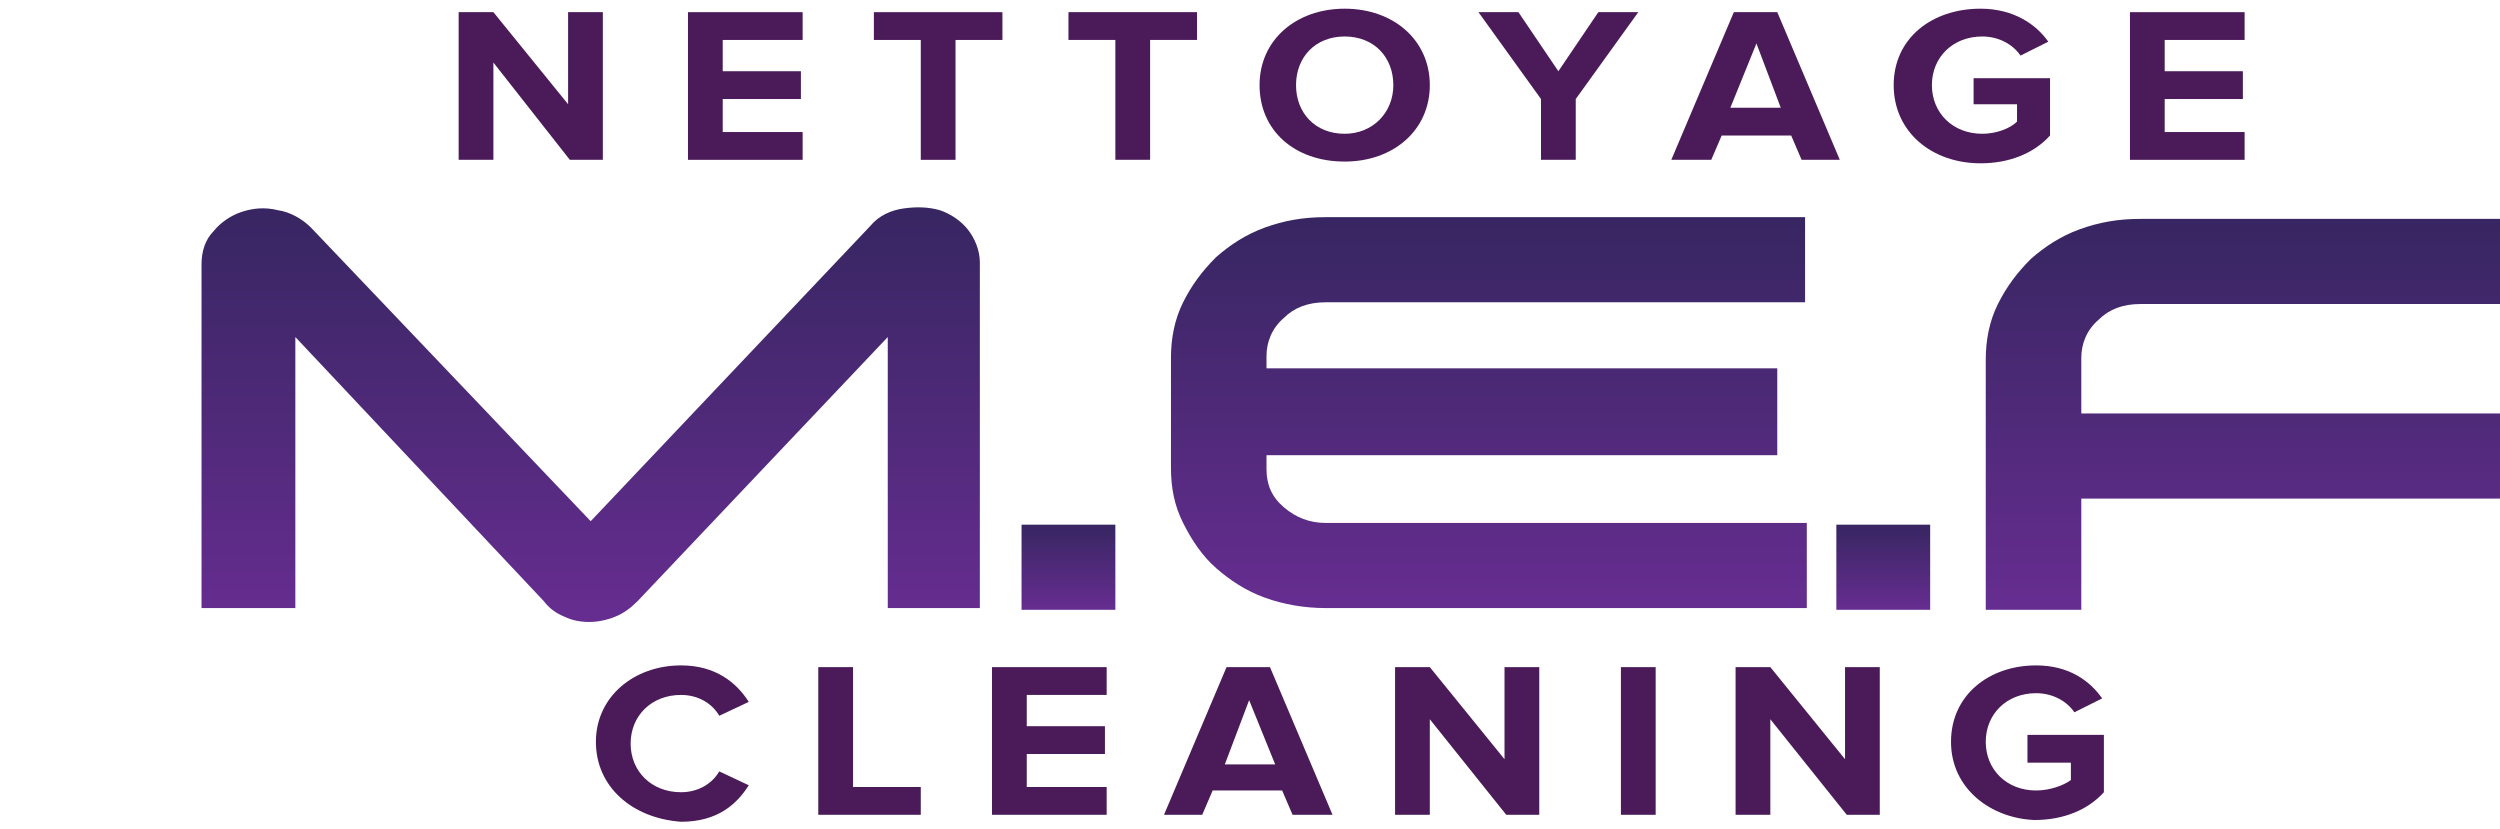
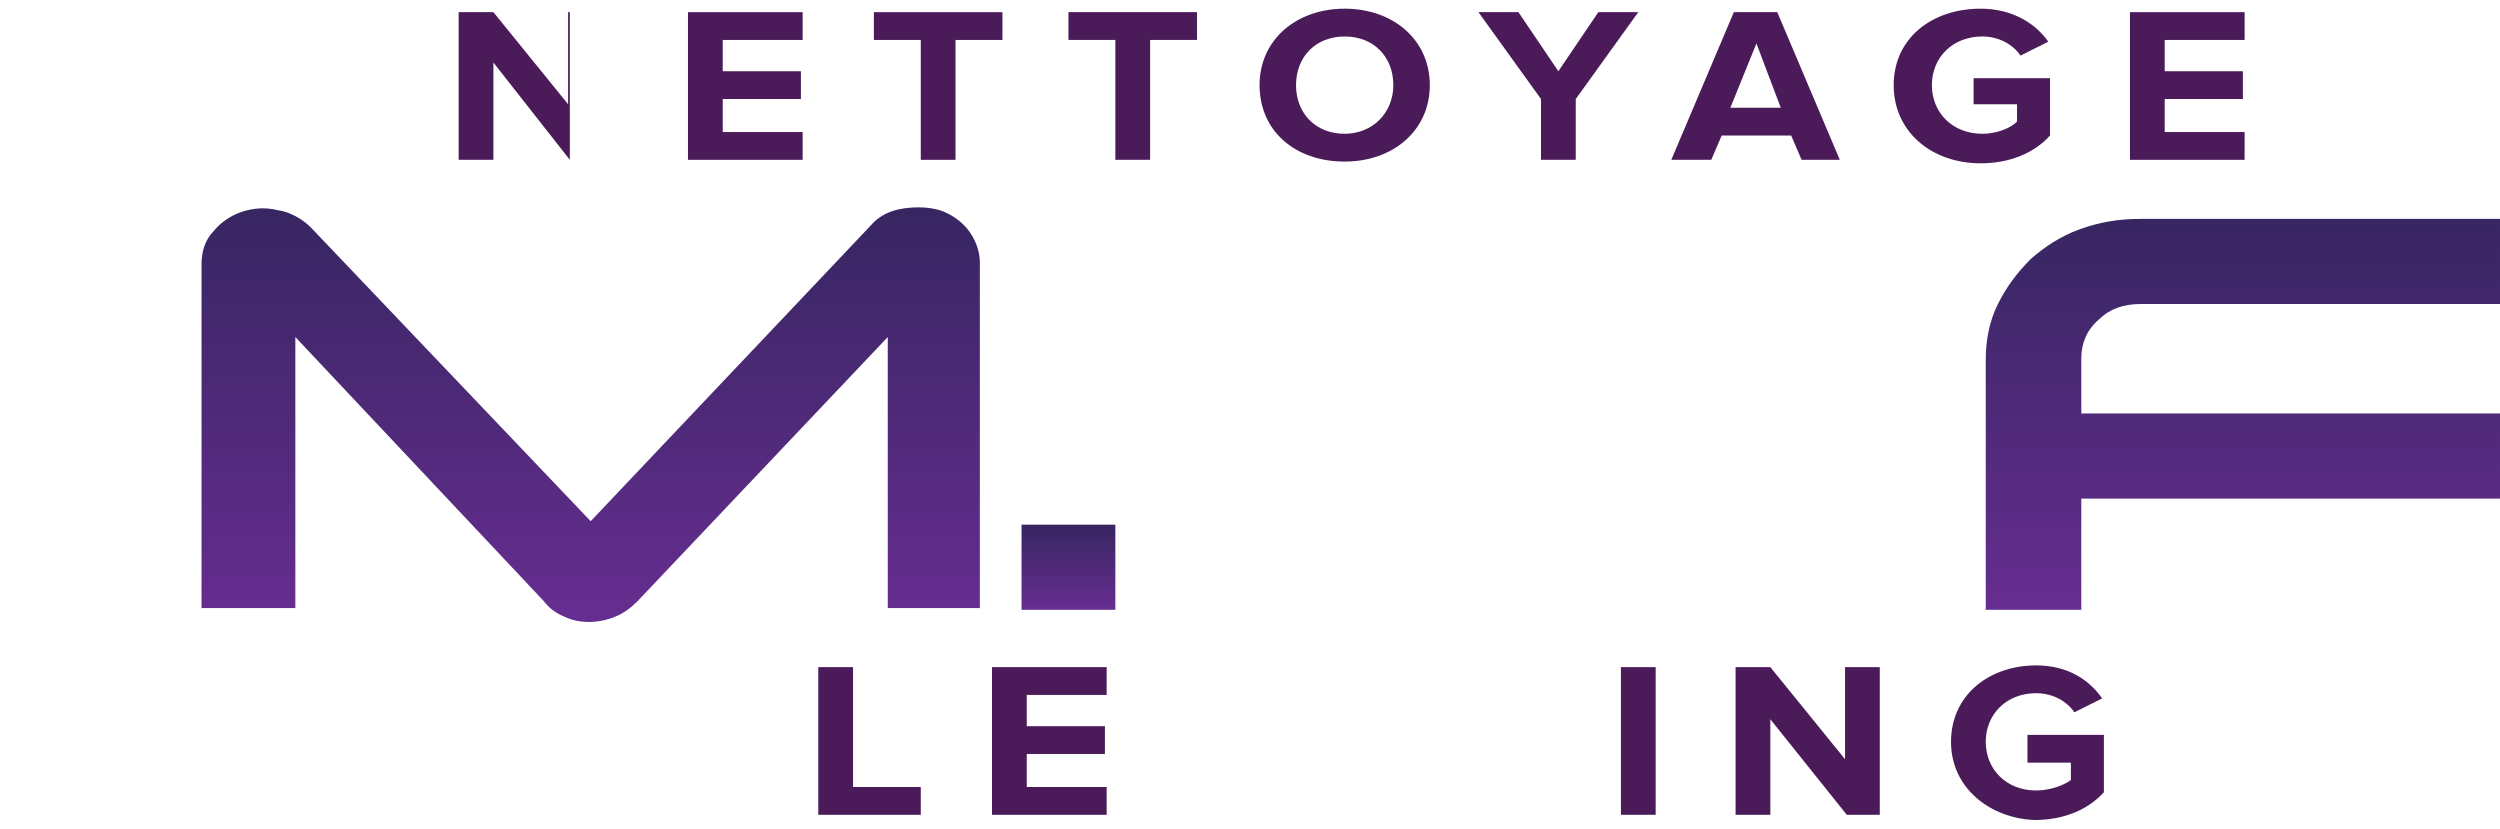
<svg xmlns="http://www.w3.org/2000/svg" version="1.1" id="OBJECTS" x="0px" y="0px" viewBox="0 0 143.9 47.7" style="enable-background:new 0 0 143.9 47.7;" xml:space="preserve">
  <style type="text/css">
	.st0{fill:url(#SVGID_1_);}
	.st1{fill:url(#SVGID_00000166654579286103882620000006377575961657930650_);}
	.st2{fill:url(#SVGID_00000151506495468522679820000007658618149016832138_);}
	.st3{fill:url(#SVGID_00000088816735586630330800000015206013235862273457_);}
	.st4{fill:url(#SVGID_00000023241255057094706280000006802773276185974711_);}
	.st5{fill:#4B1B59;}
</style>
  <g>
    <linearGradient id="SVGID_1_" gradientUnits="userSpaceOnUse" x1="34.028" y1="35.72" x2="34.028" y2="11.917">
      <stop offset="0" style="stop-color:#662D90" />
      <stop offset="1" style="stop-color:#372661" />
    </linearGradient>
    <path class="st0" d="M11.6,35.1V15.2c0-0.7,0.2-1.4,0.7-1.9c0.4-0.5,1-0.9,1.6-1.1c0.6-0.2,1.3-0.3,2.1-0.1c0.7,0.1,1.4,0.5,1.9,1   L34,30l16.1-17c0.5-0.6,1.2-0.9,1.9-1c0.7-0.1,1.4-0.1,2.1,0.1c0.6,0.2,1.2,0.6,1.6,1.1c0.4,0.5,0.7,1.2,0.7,1.9v19.9h-5.3V19.4   L36.7,34.6c-0.4,0.4-0.8,0.7-1.3,0.9c-0.5,0.2-1,0.3-1.5,0.3c-0.5,0-1-0.1-1.4-0.3c-0.5-0.2-0.9-0.5-1.2-0.9L17,19.4v15.6H11.6z" />
    <linearGradient id="SVGID_00000087385355449195512410000000867024258674661537_" gradientUnits="userSpaceOnUse" x1="61.53" y1="35.063" x2="61.53" y2="30.14">
      <stop offset="0" style="stop-color:#662D90" />
      <stop offset="1" style="stop-color:#372661" />
    </linearGradient>
    <path style="fill:url(#SVGID_00000087385355449195512410000000867024258674661537_);" d="M64.2,35.1h-5.4v-4.9h5.4V35.1z" />
    <linearGradient id="SVGID_00000168075033537389864840000015421888331315494791_" gradientUnits="userSpaceOnUse" x1="85.736" y1="35.063" x2="85.736" y2="12.537">
      <stop offset="0" style="stop-color:#662D90" />
      <stop offset="1" style="stop-color:#372661" />
    </linearGradient>
-     <path style="fill:url(#SVGID_00000168075033537389864840000015421888331315494791_);" d="M104,30.1v4.9H76.3   c-1.2,0-2.4-0.2-3.5-0.6c-1.1-0.4-2-1-2.8-1.7c-0.8-0.7-1.4-1.6-1.9-2.6c-0.5-1-0.7-2-0.7-3.2v-6.3c0-1.1,0.2-2.2,0.7-3.2   c0.5-1,1.1-1.8,1.9-2.6c0.8-0.7,1.7-1.3,2.8-1.7c1.1-0.4,2.2-0.6,3.5-0.6l27.6,0v4.9H76.3c-1,0-1.8,0.3-2.4,0.9   c-0.7,0.6-1,1.4-1,2.2v0.7h29.4v5H72.9V27c0,0.9,0.3,1.6,1,2.2c0.7,0.6,1.5,0.9,2.4,0.9H104z" />
    <linearGradient id="SVGID_00000054242628208620243930000013234958150556911748_" gradientUnits="userSpaceOnUse" x1="108.371" y1="35.063" x2="108.371" y2="30.14">
      <stop offset="0" style="stop-color:#662D90" />
      <stop offset="1" style="stop-color:#372661" />
    </linearGradient>
-     <path style="fill:url(#SVGID_00000054242628208620243930000013234958150556911748_);" d="M111.1,35.1h-5.4v-4.9h5.4V35.1z" />
    <linearGradient id="SVGID_00000155832663759891476980000017435274510252516251_" gradientUnits="userSpaceOnUse" x1="129.1" y1="35.063" x2="129.1" y2="12.579">
      <stop offset="0" style="stop-color:#662D90" />
      <stop offset="1" style="stop-color:#372661" />
    </linearGradient>
    <path style="fill:url(#SVGID_00000155832663759891476980000017435274510252516251_);" d="M119.7,35.1h-5.4V20.7   c0-1.1,0.2-2.2,0.7-3.2c0.5-1,1.1-1.8,1.9-2.6c0.8-0.7,1.7-1.3,2.8-1.7c1.1-0.4,2.2-0.6,3.5-0.6h20.7v4.9h-20.7   c-1,0-1.8,0.3-2.4,0.9c-0.7,0.6-1,1.4-1,2.2v3.2h24.1v4.9h-24.1V35.1z" />
  </g>
  <g>
-     <path class="st5" d="M32.8,9.2l-4.4-5.6v5.6h-2V0.7h2L32.7,6V0.7h2v8.5H32.8z" />
+     <path class="st5" d="M32.8,9.2l-4.4-5.6v5.6h-2V0.7h2L32.7,6V0.7h2H32.8z" />
    <path class="st5" d="M39.6,9.2V0.7h6.6v1.6h-4.6v1.8h4.5v1.6h-4.5v1.9h4.6v1.6H39.6z" />
    <path class="st5" d="M53,9.2V2.3h-2.7V0.7h7.4v1.6H55v6.9H53z" />
    <path class="st5" d="M64.2,9.2V2.3h-2.7V0.7h7.4v1.6h-2.7v6.9H64.2z" />
    <path class="st5" d="M72.5,4.9c0-2.6,2.1-4.4,4.9-4.4c2.8,0,4.9,1.8,4.9,4.4s-2.1,4.4-4.9,4.4C74.5,9.3,72.5,7.5,72.5,4.9z    M80.2,4.9c0-1.6-1.1-2.8-2.8-2.8c-1.7,0-2.8,1.2-2.8,2.8c0,1.6,1.1,2.8,2.8,2.8C79,7.7,80.2,6.5,80.2,4.9z" />
    <path class="st5" d="M88.7,9.2V5.7l-3.6-5h2.3l2.3,3.4L92,0.7h2.3l-3.6,5v3.5H88.7z" />
    <path class="st5" d="M103.7,9.2l-0.6-1.4h-4l-0.6,1.4h-2.3l3.6-8.5h2.5l3.6,8.5H103.7z M101.1,2.5l-1.5,3.7h2.9L101.1,2.5z" />
    <path class="st5" d="M109,4.9c0-2.7,2.2-4.4,5-4.4c1.9,0,3.2,0.9,3.9,1.9l-1.6,0.8c-0.4-0.6-1.2-1.1-2.2-1.1   c-1.7,0-2.9,1.2-2.9,2.8s1.2,2.8,2.9,2.8c0.8,0,1.6-0.3,2-0.7v-1h-2.5V4.5h4.4v3.3c-0.9,1-2.3,1.6-4,1.6C111.2,9.4,109,7.6,109,4.9   z" />
    <path class="st5" d="M122.6,9.2V0.7h6.6v1.6h-4.6v1.8h4.5v1.6h-4.5v1.9h4.6v1.6H122.6z" />
  </g>
  <g>
-     <path class="st5" d="M34.3,42.7c0-2.6,2.2-4.4,4.9-4.4c2,0,3.2,1,3.9,2.1l-1.7,0.8c-0.4-0.7-1.2-1.2-2.2-1.2   c-1.7,0-2.9,1.2-2.9,2.8s1.2,2.8,2.9,2.8c1,0,1.8-0.5,2.2-1.2l1.7,0.8c-0.7,1.1-1.8,2.1-3.9,2.1C36.4,47.1,34.3,45.3,34.3,42.7z" />
    <path class="st5" d="M47.1,46.9v-8.5h2v6.9H53v1.6H47.1z" />
    <path class="st5" d="M57.1,46.9v-8.5h6.6V40h-4.6v1.8h4.5v1.6h-4.5v1.9h4.6v1.6H57.1z" />
-     <path class="st5" d="M74.4,46.9l-0.6-1.4h-4l-0.6,1.4H67l3.6-8.5h2.5l3.6,8.5H74.4z M71.9,40.3l-1.4,3.7h2.9L71.9,40.3z" />
-     <path class="st5" d="M86.7,46.9l-4.4-5.5v5.5h-2v-8.5h2l4.3,5.3v-5.3h2v8.5H86.7z" />
    <path class="st5" d="M93.3,46.9v-8.5h2v8.5H93.3z" />
    <path class="st5" d="M106.3,46.9l-4.4-5.5v5.5h-2v-8.5h2l4.3,5.3v-5.3h2v8.5H106.3z" />
    <path class="st5" d="M112.3,42.7c0-2.7,2.2-4.4,4.9-4.4c1.9,0,3.1,0.9,3.8,1.9l-1.6,0.8c-0.4-0.6-1.2-1.1-2.2-1.1   c-1.7,0-2.9,1.2-2.9,2.8s1.2,2.8,2.9,2.8c0.8,0,1.6-0.3,2-0.6v-1h-2.5v-1.6h4.4v3.3c-0.9,1-2.3,1.6-4,1.6   C114.6,47.1,112.3,45.4,112.3,42.7z" />
  </g>
</svg>